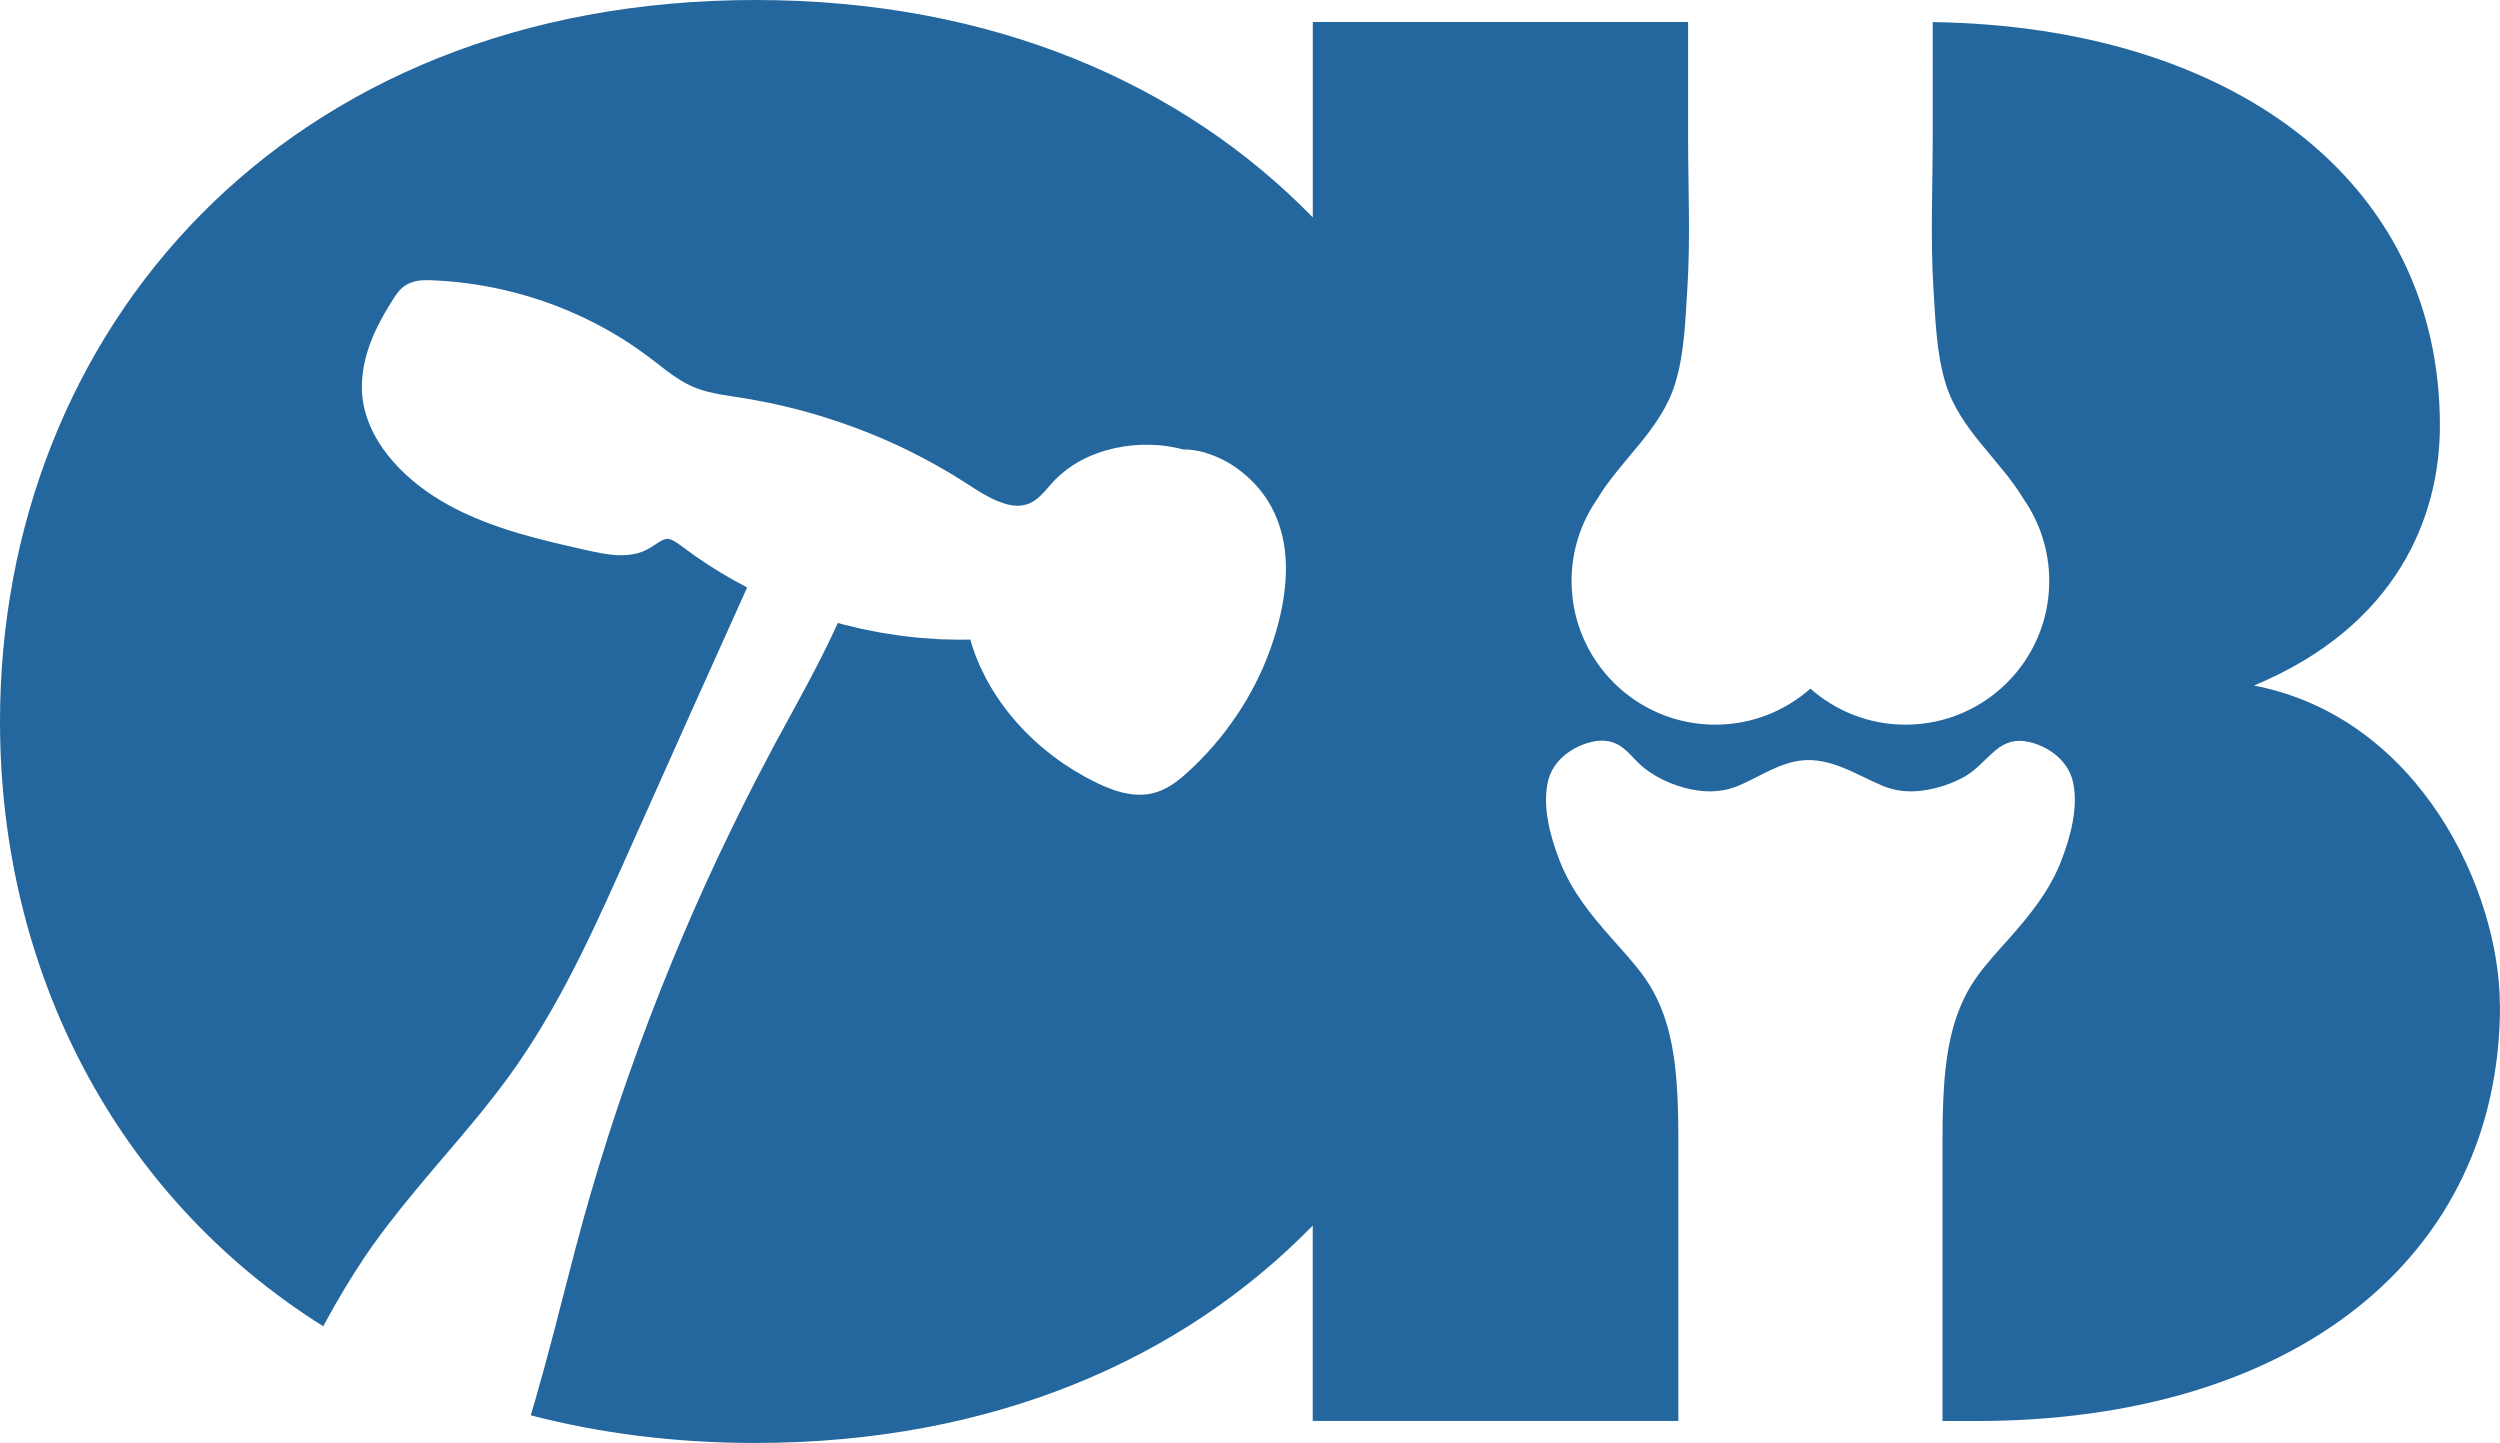
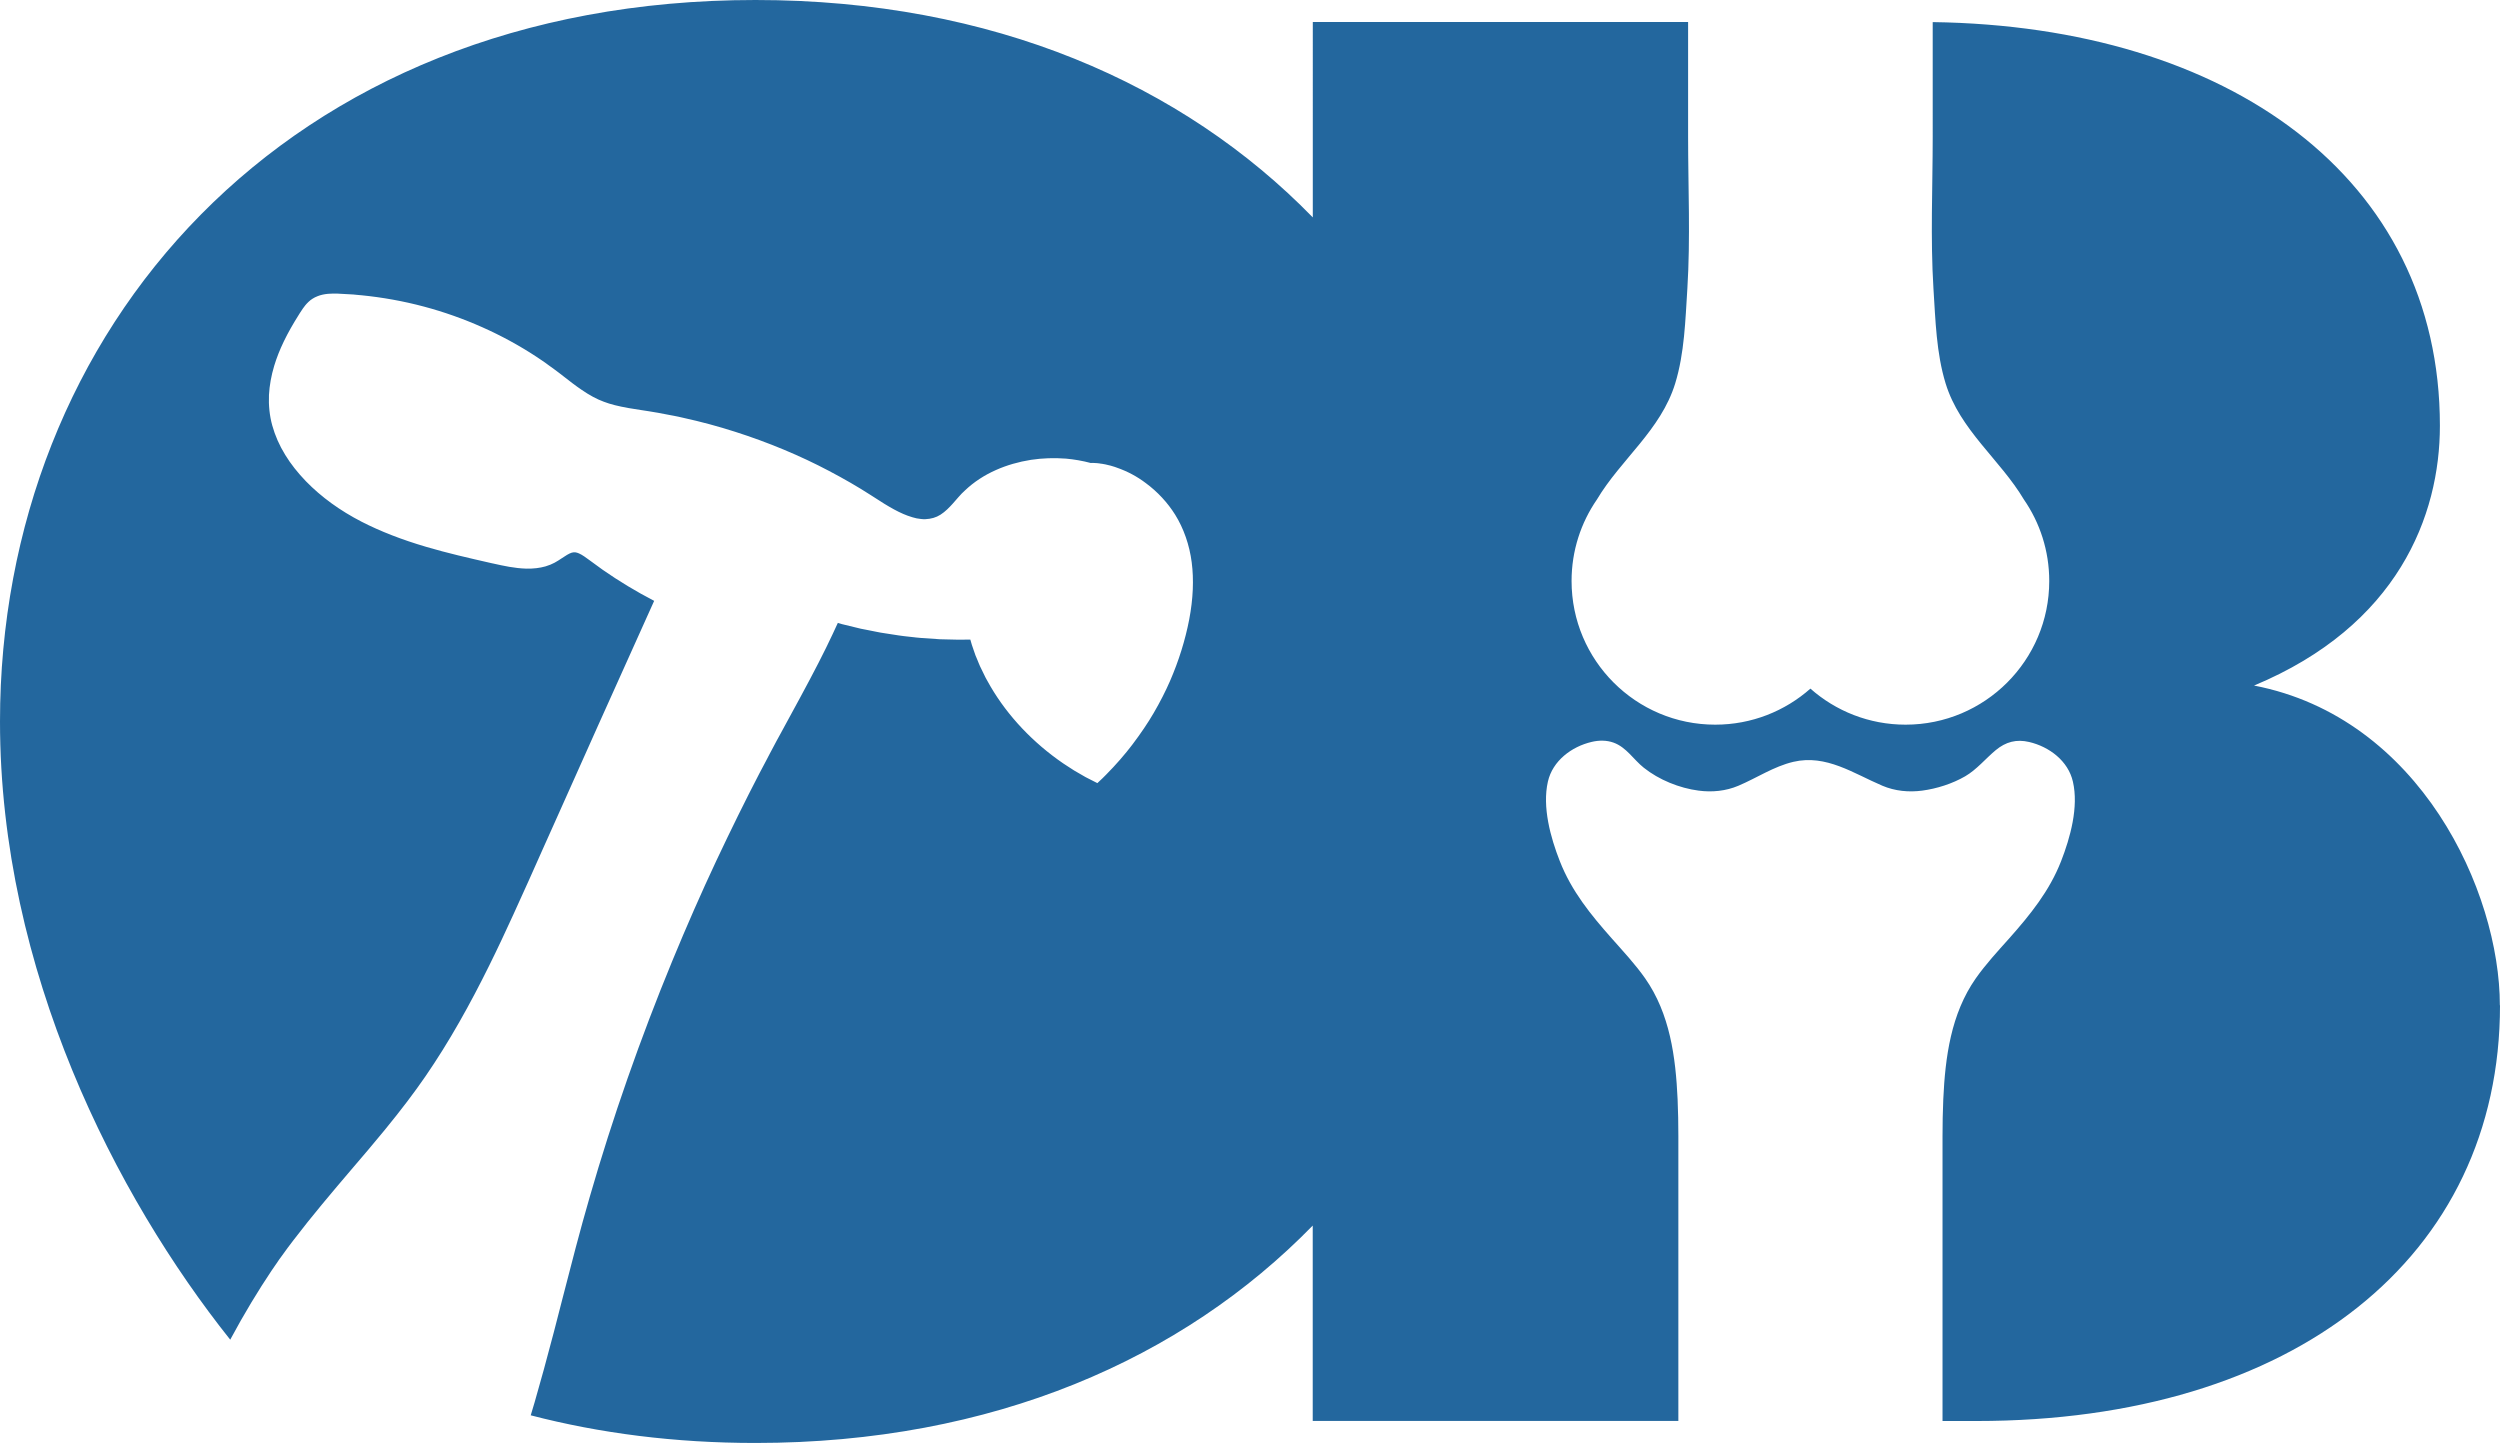
<svg xmlns="http://www.w3.org/2000/svg" id="Layer_2" viewBox="0 0 333.6 192.56">
  <defs>
    <style>.cls-1{fill:#23679e;}</style>
  </defs>
  <g id="Layer_1-2">
-     <path class="cls-1" d="m333.6,134.15c0,33.6-27.47,55.47-69.88,55.47h-4.51v-38.02c0-1.63.03-3.26.1-4.89.26-5.65,1.02-11.42,4.34-16.16,1.33-1.89,2.91-3.6,4.45-5.32,2.81-3.17,5.37-6.32,6.93-10.31,1.23-3.16,2.36-7.22,1.58-10.61-.63-2.78-3.16-4.67-5.84-5.3-1.7-.4-3.12-.02-4.46,1.09-1.37,1.14-2.52,2.58-4.08,3.49-1.71.99-3.78,1.65-5.73,1.91-1.79.24-3.64.06-5.31-.65-3.86-1.64-7.5-4.22-11.89-3.19-2.62.62-4.87,2.15-7.33,3.19-1.67.71-3.52.89-5.31.65-2.55-.33-5.3-1.44-7.32-3.06-1.37-1.09-2.31-2.72-4.02-3.34-.93-.34-1.96-.33-2.93-.1-2.68.63-5.21,2.52-5.84,5.3-.77,3.39.35,7.45,1.59,10.61,1.56,3.99,4.12,7.14,6.93,10.31,1.53,1.73,3.12,3.43,4.45,5.32,3.32,4.74,4.08,10.51,4.34,16.16.07,1.63.1,3.26.1,4.89v38.02h-48.79v-26.07c-17.34,17.78-42.67,29.01-74.37,29.01-10.75,0-20.76-1.29-29.98-3.69.18-.58.35-1.16.52-1.74.8-2.76,1.62-5.76,2.58-9.42.35-1.38.71-2.76,1.06-4.12,1.24-4.82,2.41-9.38,3.71-13.85,3.05-10.58,6.76-21.16,11.01-31.48,1.92-4.66,3.9-9.16,5.87-13.36,1.96-4.16,3.9-8.1,5.77-11.7.3-.58.6-1.15.91-1.72.17-.31.33-.62.49-.94l.41-.77c.32-.6.63-1.2.96-1.78l2.62-4.82c1.89-3.49,3.29-6.21,4.38-8.55.24-.5.47-1,.69-1.49l.57.17,2.51.61c.23.05.45.09.67.13l1.56.31c.26.05.54.11.8.14l2,.31c.22.04.45.06.67.09.11.02.23.03.34.04l1,.11c.11.02.23.03.34.04.21.02.43.04.65.06l2.47.17c.11,0,.23,0,.33.01l2.14.05c.21,0,.43,0,.64,0,.11,0,.23-.01.34-.01h.65s.2.69.2.69l.28.82c.12.4.28.79.45,1.17.06.16.13.31.19.47l.17.4.58,1.19c.09.21.21.42.32.62l.52.92c2.31,3.94,5.66,7.48,9.67,10.23l.49.32c.33.21.66.43.99.64l1.52.88,1.57.8c.58.28,1.12.52,1.64.71.87.34,1.69.57,2.46.7.41.07.81.12,1.2.13.66.03,1.32-.02,1.92-.15.58-.12,1.15-.33,1.71-.6,1.08-.52,1.92-1.19,2.6-1.78.31-.27.6-.54.88-.8l.68-.64c.11-.11.21-.21.32-.32l.17-.17c.66-.65,1.27-1.34,1.86-2l.86-1.02c.18-.22.36-.45.53-.67.09-.12.18-.24.28-.36,1.08-1.43,2.04-2.84,2.83-4.2.85-1.46,1.57-2.88,2.16-4.23,1.18-2.72,2.04-5.49,2.57-8.24.52-2.74.63-5.3.33-7.61-.3-2.33-1.07-4.53-2.21-6.36-1-1.6-2.35-3.06-3.91-4.21-1.17-.89-2.47-1.58-3.88-2.07-.1-.03-.19-.06-.28-.1-.19-.06-.37-.12-.53-.16l-.71-.17c-.16-.04-.31-.06-.44-.08-.06,0-.12-.01-.18-.02l-.17-.03c-.12-.02-.24-.03-.35-.04-.4-.03-.66-.03-.8-.02h-.02c-1.09-.29-2.2-.48-3.29-.58-1.57-.12-3.14-.07-4.67.16-1.65.26-3.22.71-4.66,1.35-1.59.7-2.98,1.62-4.14,2.72l-.45.43c-.14.16-.28.31-.42.46l-.78.89c-.45.5-1,1.07-1.63,1.47-.59.38-1.27.57-2.02.6-.39.02-.8-.05-1.17-.11-.33-.08-.77-.19-1.21-.36-.76-.28-1.57-.68-2.47-1.21-.43-.25-.84-.5-1.23-.76l-1.27-.81c-1.66-1.07-3.46-2.11-5.49-3.18-3.88-2.05-8.1-3.81-12.54-5.23-2.24-.72-4.58-1.35-6.95-1.87-.4-.1-.81-.18-1.21-.26-.19-.04-.39-.08-.59-.11-.52-.11-1.06-.21-1.57-.3l-.25-.04c-.64-.12-1.3-.21-1.93-.31-.56-.09-1.13-.17-1.69-.27-1.4-.25-2.43-.5-3.34-.85-.93-.34-1.9-.86-2.96-1.59-.8-.54-1.57-1.14-2.39-1.78l-.62-.48c-.22-.17-.45-.34-.67-.5l-.79-.57c-.1-.07-.19-.13-.27-.2-.17-.13-.35-.25-.53-.37l-.82-.55c-4.48-2.94-9.64-5.24-14.93-6.65-2.76-.74-5.58-1.24-8.38-1.52l-.37-.03c-.24-.03-.47-.05-.7-.07l-1.07-.06c-.13,0-.25-.01-.37-.02-.24-.02-.48-.03-.72-.04-.35,0-.77-.01-1.22.03-.52.05-.97.15-1.37.31-.26.1-.48.21-.68.34-.19.12-.38.26-.55.43-.33.31-.57.63-.76.9-.14.21-.26.4-.39.59l-.13.21c-1.6,2.53-2.65,4.7-3.29,6.82-.4,1.33-.63,2.62-.7,3.88-.06,1.42.08,2.79.44,4.09.37,1.33.94,2.65,1.74,3.94.73,1.2,1.67,2.38,2.75,3.5,2.04,2.1,4.55,3.92,7.45,5.41,2.48,1.27,5.29,2.37,8.62,3.35,2.82.83,5.61,1.47,8.69,2.17l.24.05c1.39.31,2.82.63,4.4.68.93.02,1.8-.08,2.57-.3.47-.14.88-.31,1.21-.49.37-.2.67-.4.94-.58.5-.34.99-.65,1.35-.76.17-.04.3-.06.45-.05.17.02.34.07.52.15.44.19.95.57,1.44.93l1.73,1.26c2.15,1.5,4.45,2.89,6.86,4.14h0c-2.12,4.69-4.63,10.27-7.46,16.58l-5.33,11.92c-.65,1.45-1.31,2.93-1.99,4.44-1.28,2.88-2.6,5.85-4,8.9-1.95,4.27-4.34,9.31-7.21,14.35-1.49,2.62-2.98,5-4.53,7.26-1.5,2.18-3.22,4.45-5.42,7.14-1.43,1.75-2.89,3.46-4.44,5.27-2.58,3.03-5.25,6.17-7.78,9.49l-.75.99-.73,1.01c-.3.4-.52.71-.72,1.02l-.25.36c-.16.22-.31.44-.46.67-.85,1.27-1.73,2.65-2.69,4.24-.94,1.56-1.87,3.2-2.81,4.95C15.48,159.63,0,129.53,0,96.28,0,44.27,37.87,0,100.81,0c31.69,0,57.03,11.22,74.37,29.01V2.94h50.08v15.28c0,6.77.32,13.54-.1,20.31-.27,4.2-.38,8.58-1.62,12.63-1.91,6.23-7.26,10.14-10.45,15.5-2.13,3.09-3.38,6.83-3.38,10.87,0,10.59,8.59,19.17,19.17,19.17,4.87,0,9.32-1.82,12.7-4.81,3.38,2.99,7.83,4.81,12.7,4.81,10.59,0,19.17-8.59,19.17-19.17,0-4.04-1.25-7.78-3.38-10.87-3.19-5.36-8.54-9.27-10.45-15.5-1.24-4.05-1.35-8.43-1.62-12.63-.42-6.77-.1-13.54-.1-20.31V2.95c39.41.55,67.68,20.72,67.68,53.86,0,12-5.6,26.67-24.8,34.67,22.14,4.27,32.8,27.47,32.8,42.67Z" />
+     <path class="cls-1" d="m333.6,134.15c0,33.6-27.47,55.47-69.88,55.47h-4.51v-38.02c0-1.63.03-3.26.1-4.89.26-5.65,1.02-11.42,4.34-16.16,1.33-1.89,2.91-3.6,4.45-5.32,2.81-3.17,5.37-6.32,6.93-10.31,1.23-3.16,2.36-7.22,1.58-10.61-.63-2.78-3.16-4.67-5.84-5.3-1.7-.4-3.12-.02-4.46,1.09-1.37,1.14-2.52,2.58-4.08,3.49-1.71.99-3.78,1.65-5.73,1.91-1.79.24-3.64.06-5.31-.65-3.86-1.64-7.5-4.22-11.89-3.19-2.62.62-4.87,2.15-7.33,3.19-1.67.71-3.52.89-5.31.65-2.55-.33-5.3-1.44-7.32-3.06-1.37-1.09-2.31-2.72-4.02-3.34-.93-.34-1.96-.33-2.93-.1-2.68.63-5.21,2.52-5.84,5.3-.77,3.39.35,7.45,1.59,10.61,1.56,3.99,4.12,7.14,6.93,10.31,1.53,1.73,3.12,3.43,4.45,5.32,3.32,4.74,4.08,10.51,4.34,16.16.07,1.63.1,3.26.1,4.89v38.02h-48.79v-26.07c-17.34,17.78-42.67,29.01-74.37,29.01-10.75,0-20.76-1.29-29.98-3.69.18-.58.35-1.16.52-1.74.8-2.76,1.62-5.76,2.58-9.42.35-1.38.71-2.76,1.06-4.12,1.24-4.82,2.41-9.38,3.71-13.85,3.05-10.58,6.76-21.16,11.01-31.48,1.92-4.66,3.9-9.16,5.87-13.36,1.96-4.16,3.9-8.1,5.77-11.7.3-.58.6-1.15.91-1.72.17-.31.33-.62.49-.94l.41-.77c.32-.6.63-1.2.96-1.78l2.62-4.82c1.89-3.49,3.29-6.21,4.38-8.55.24-.5.47-1,.69-1.49l.57.17,2.51.61c.23.05.45.09.67.13l1.56.31c.26.05.54.11.8.14l2,.31c.22.04.45.06.67.09.11.02.23.03.34.04l1,.11c.11.02.23.03.34.04.21.02.43.04.65.06l2.47.17c.11,0,.23,0,.33.01l2.14.05c.21,0,.43,0,.64,0,.11,0,.23-.01.34-.01h.65s.2.69.2.69l.28.82c.12.4.28.79.45,1.17.06.16.13.31.19.47l.17.4.58,1.19c.09.21.21.42.32.62l.52.92c2.31,3.94,5.66,7.48,9.67,10.23l.49.32c.33.21.66.43.99.64l1.52.88,1.57.8l.68-.64c.11-.11.21-.21.32-.32l.17-.17c.66-.65,1.27-1.34,1.86-2l.86-1.02c.18-.22.36-.45.53-.67.09-.12.18-.24.28-.36,1.08-1.43,2.04-2.84,2.83-4.2.85-1.46,1.57-2.88,2.16-4.23,1.18-2.72,2.04-5.49,2.57-8.24.52-2.74.63-5.3.33-7.61-.3-2.33-1.07-4.53-2.21-6.36-1-1.6-2.35-3.06-3.91-4.21-1.17-.89-2.47-1.58-3.88-2.07-.1-.03-.19-.06-.28-.1-.19-.06-.37-.12-.53-.16l-.71-.17c-.16-.04-.31-.06-.44-.08-.06,0-.12-.01-.18-.02l-.17-.03c-.12-.02-.24-.03-.35-.04-.4-.03-.66-.03-.8-.02h-.02c-1.09-.29-2.2-.48-3.29-.58-1.57-.12-3.14-.07-4.67.16-1.65.26-3.22.71-4.66,1.35-1.59.7-2.98,1.62-4.14,2.72l-.45.43c-.14.16-.28.31-.42.46l-.78.89c-.45.5-1,1.07-1.63,1.47-.59.38-1.27.57-2.02.6-.39.02-.8-.05-1.17-.11-.33-.08-.77-.19-1.21-.36-.76-.28-1.57-.68-2.47-1.21-.43-.25-.84-.5-1.23-.76l-1.27-.81c-1.66-1.07-3.46-2.11-5.49-3.18-3.88-2.05-8.1-3.81-12.54-5.23-2.24-.72-4.58-1.35-6.95-1.87-.4-.1-.81-.18-1.21-.26-.19-.04-.39-.08-.59-.11-.52-.11-1.06-.21-1.57-.3l-.25-.04c-.64-.12-1.3-.21-1.93-.31-.56-.09-1.13-.17-1.69-.27-1.4-.25-2.43-.5-3.34-.85-.93-.34-1.9-.86-2.96-1.59-.8-.54-1.57-1.14-2.39-1.78l-.62-.48c-.22-.17-.45-.34-.67-.5l-.79-.57c-.1-.07-.19-.13-.27-.2-.17-.13-.35-.25-.53-.37l-.82-.55c-4.48-2.94-9.64-5.24-14.93-6.65-2.76-.74-5.58-1.24-8.38-1.52l-.37-.03c-.24-.03-.47-.05-.7-.07l-1.07-.06c-.13,0-.25-.01-.37-.02-.24-.02-.48-.03-.72-.04-.35,0-.77-.01-1.22.03-.52.05-.97.15-1.37.31-.26.1-.48.21-.68.34-.19.12-.38.26-.55.43-.33.31-.57.63-.76.9-.14.21-.26.4-.39.59l-.13.21c-1.6,2.53-2.65,4.7-3.29,6.82-.4,1.33-.63,2.62-.7,3.88-.06,1.42.08,2.79.44,4.09.37,1.33.94,2.65,1.74,3.94.73,1.2,1.67,2.38,2.75,3.5,2.04,2.1,4.55,3.92,7.45,5.41,2.48,1.27,5.29,2.37,8.62,3.35,2.82.83,5.61,1.47,8.69,2.17l.24.05c1.39.31,2.82.63,4.4.68.93.02,1.8-.08,2.57-.3.47-.14.88-.31,1.21-.49.37-.2.67-.4.94-.58.5-.34.99-.65,1.35-.76.17-.04.3-.06.45-.05.17.02.34.07.52.15.44.19.95.57,1.44.93l1.73,1.26c2.15,1.5,4.45,2.89,6.86,4.14h0c-2.12,4.69-4.63,10.27-7.46,16.58l-5.33,11.92c-.65,1.45-1.31,2.93-1.99,4.44-1.28,2.88-2.6,5.85-4,8.9-1.95,4.27-4.34,9.31-7.21,14.35-1.49,2.62-2.98,5-4.53,7.26-1.5,2.18-3.22,4.45-5.42,7.14-1.43,1.75-2.89,3.46-4.44,5.27-2.58,3.03-5.25,6.17-7.78,9.49l-.75.99-.73,1.01c-.3.4-.52.71-.72,1.02l-.25.36c-.16.22-.31.44-.46.67-.85,1.27-1.73,2.65-2.69,4.24-.94,1.56-1.87,3.2-2.81,4.95C15.48,159.63,0,129.53,0,96.28,0,44.27,37.87,0,100.81,0c31.69,0,57.03,11.22,74.37,29.01V2.94h50.08v15.28c0,6.77.32,13.54-.1,20.31-.27,4.2-.38,8.58-1.62,12.63-1.91,6.23-7.26,10.14-10.45,15.5-2.13,3.09-3.38,6.83-3.38,10.87,0,10.59,8.59,19.17,19.17,19.17,4.87,0,9.32-1.82,12.7-4.81,3.38,2.99,7.83,4.81,12.7,4.81,10.59,0,19.17-8.59,19.17-19.17,0-4.04-1.25-7.78-3.38-10.87-3.19-5.36-8.54-9.27-10.45-15.5-1.24-4.05-1.35-8.43-1.62-12.63-.42-6.77-.1-13.54-.1-20.31V2.95c39.41.55,67.68,20.72,67.68,53.86,0,12-5.6,26.67-24.8,34.67,22.14,4.27,32.8,27.47,32.8,42.67Z" />
  </g>
</svg>